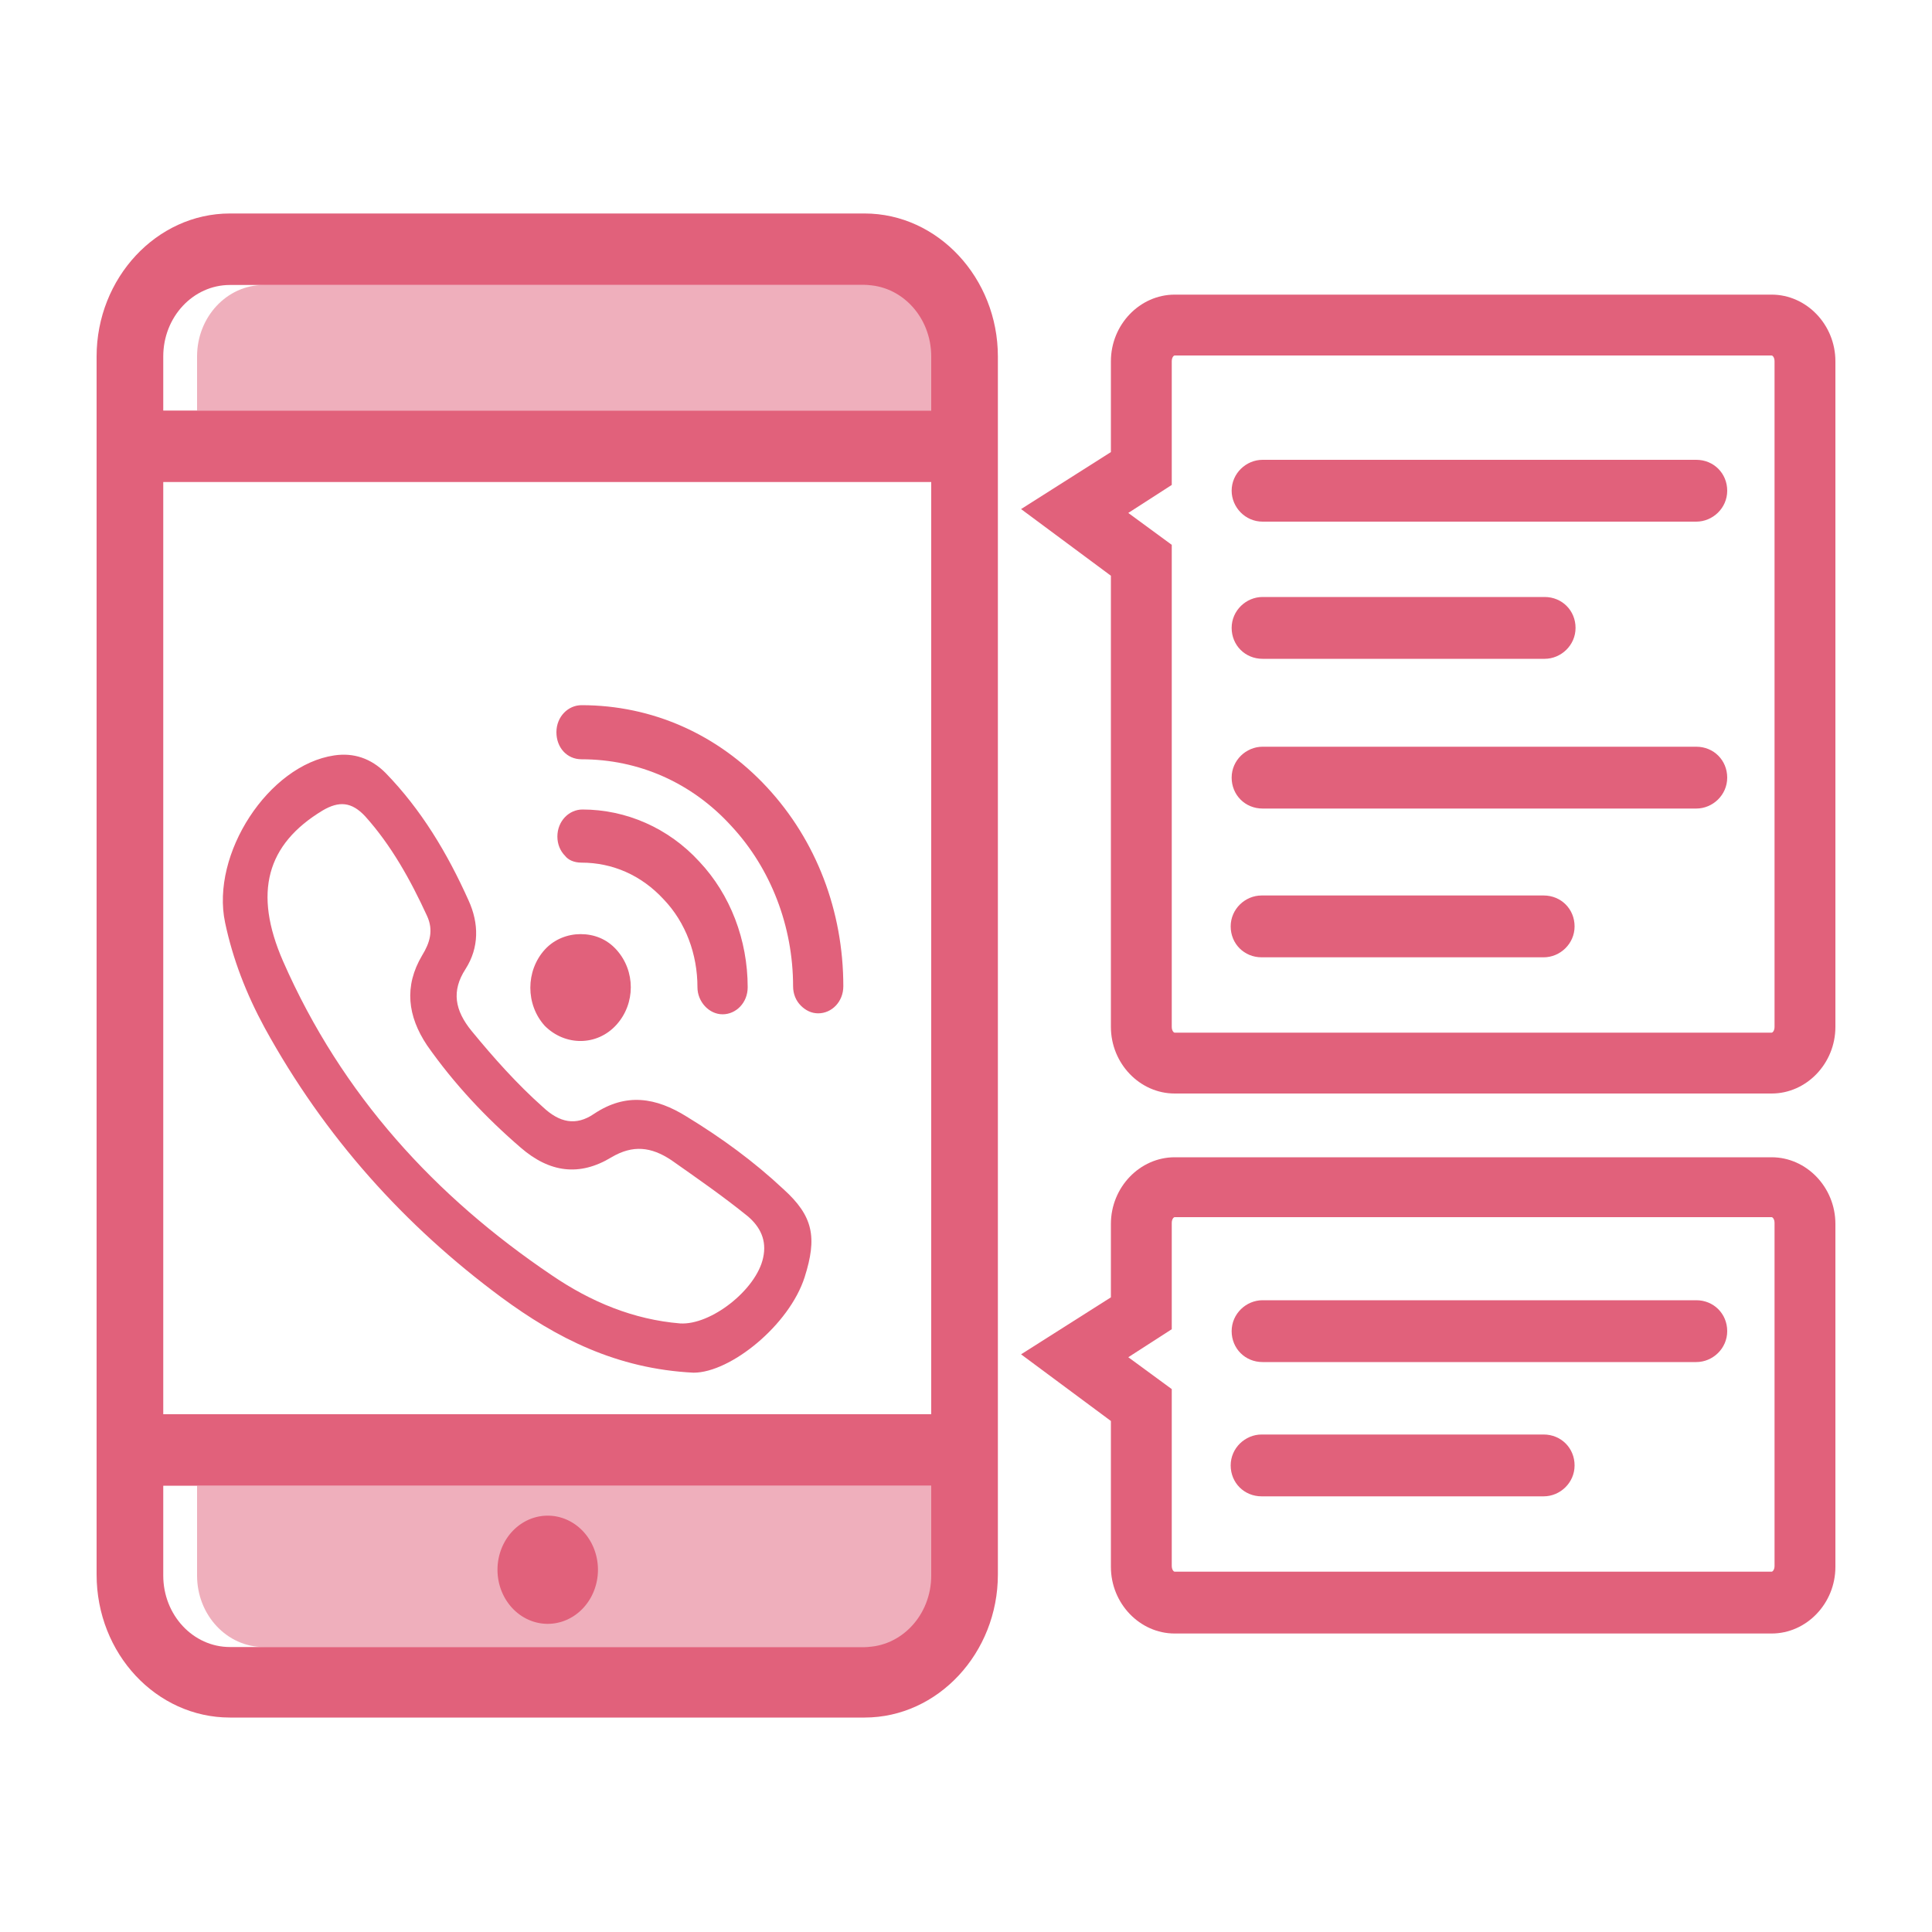
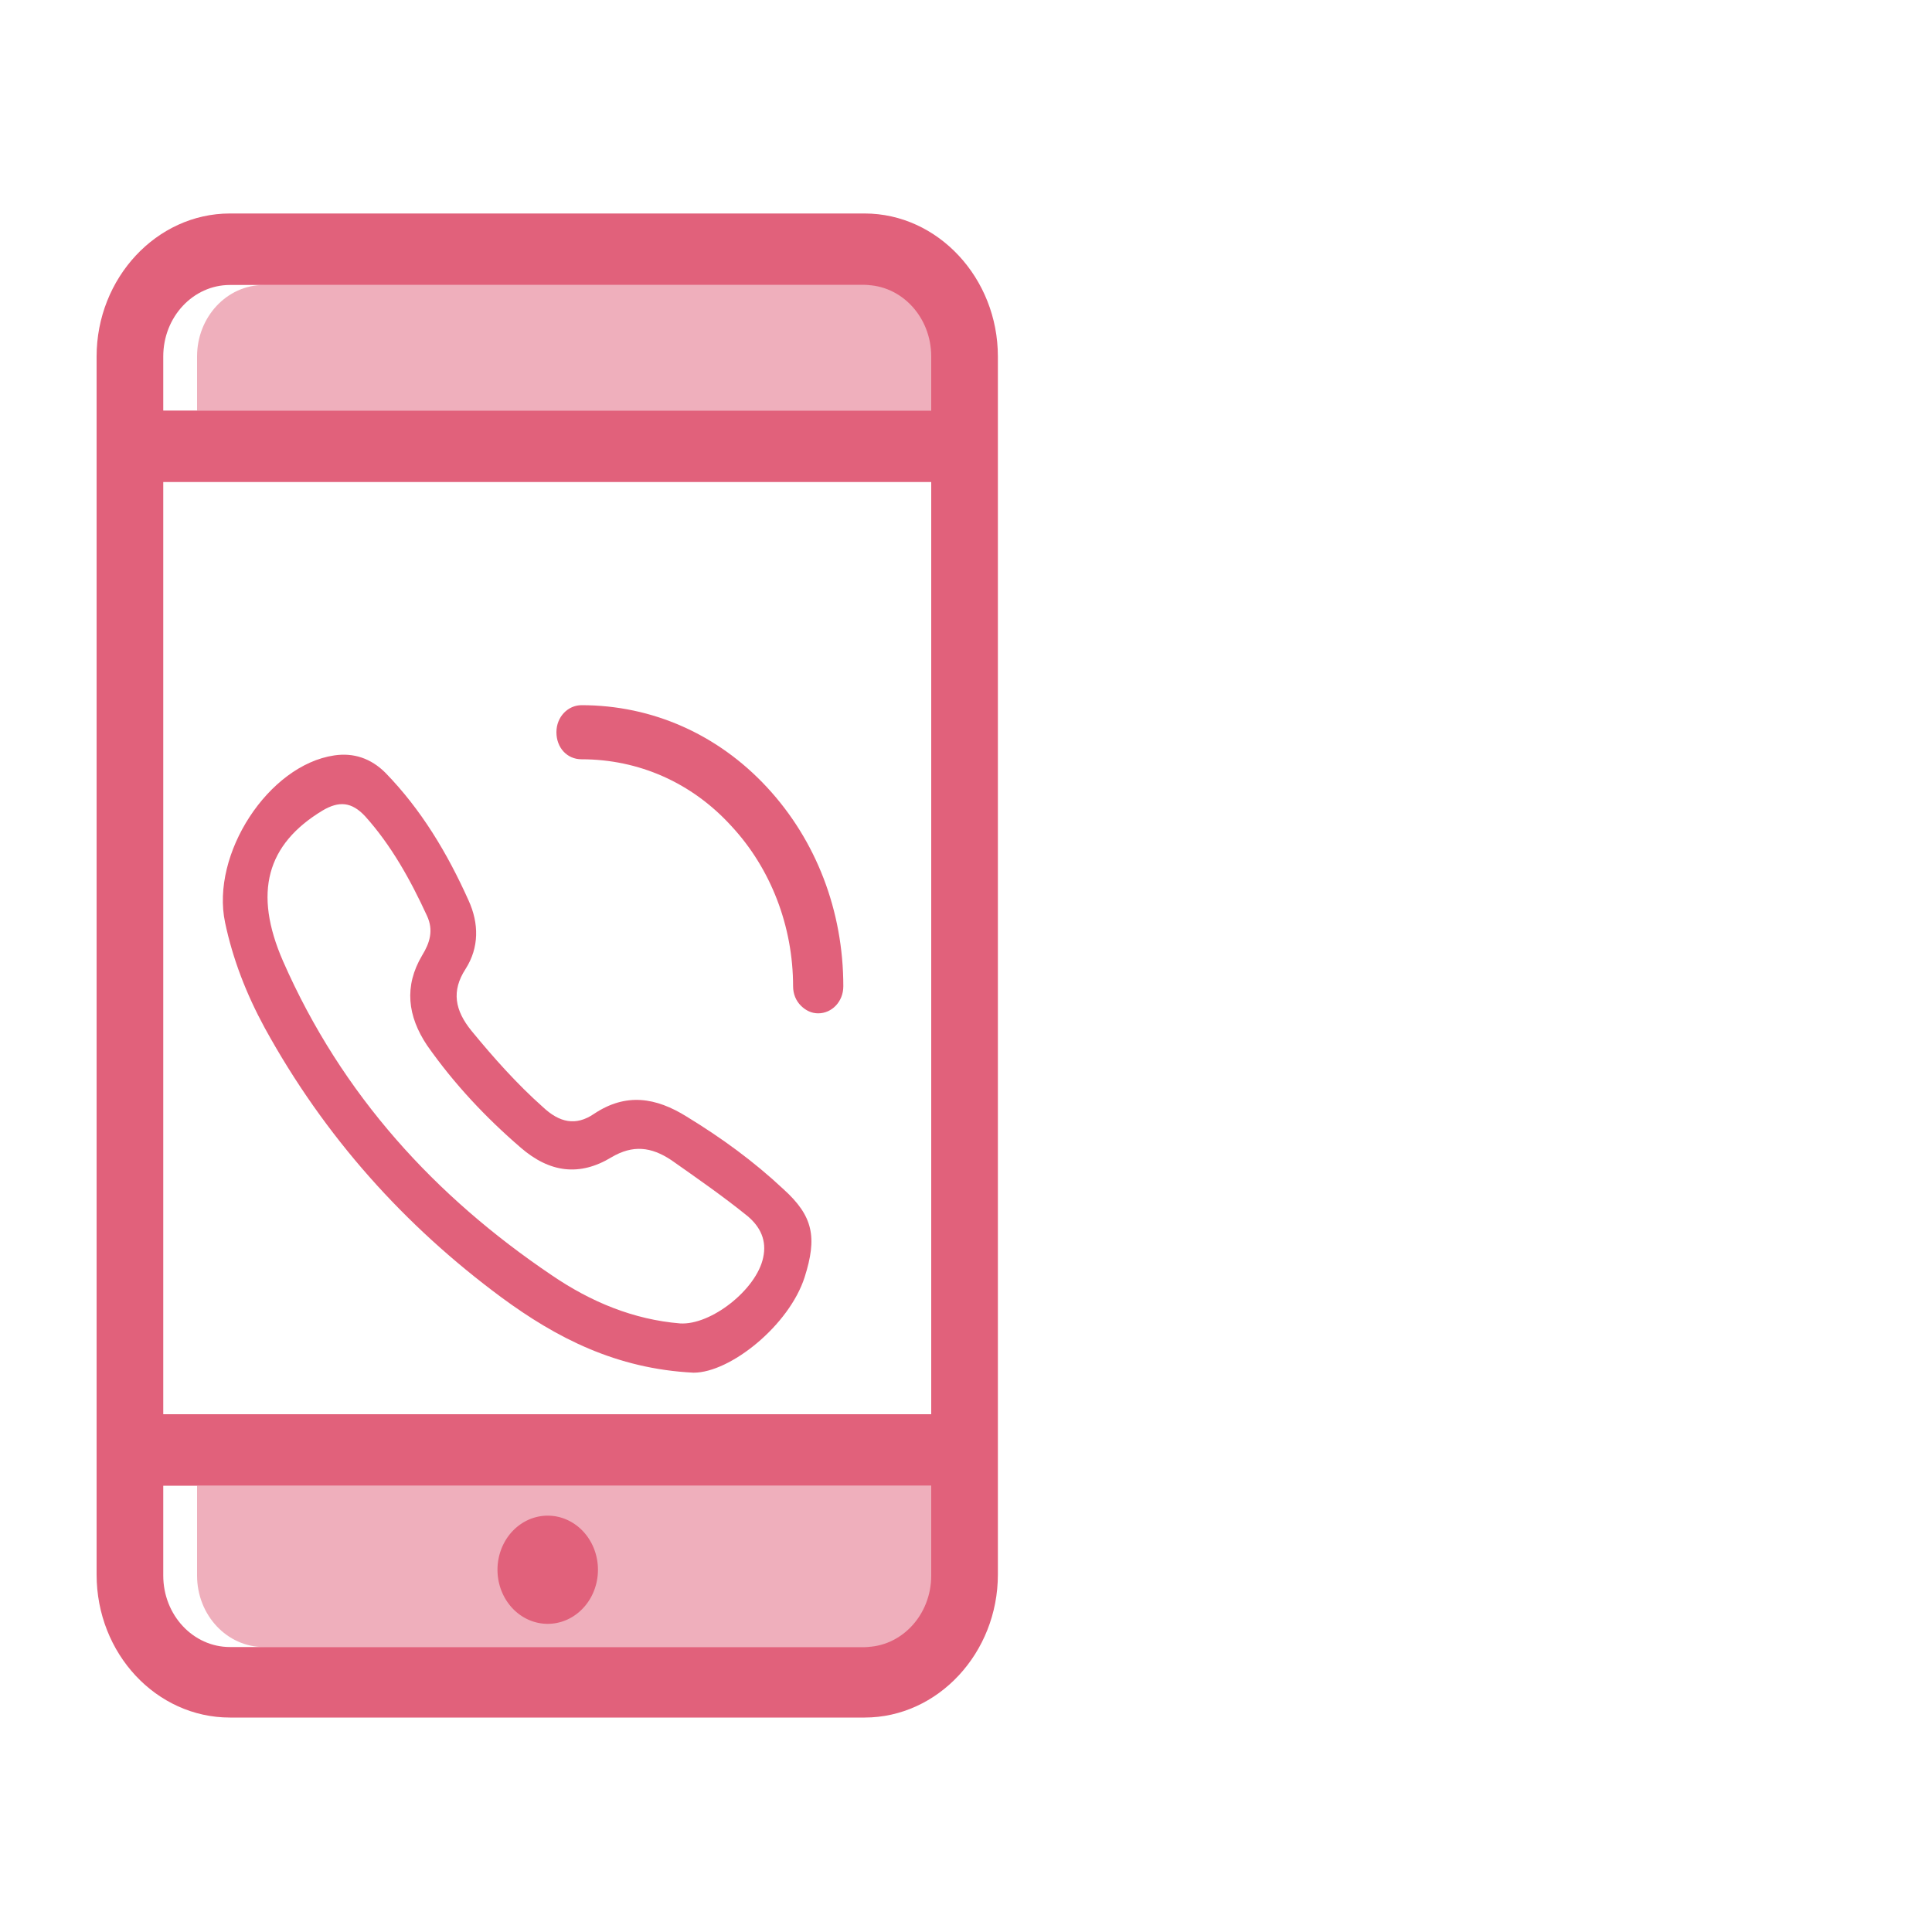
<svg xmlns="http://www.w3.org/2000/svg" t="1732354963563" class="icon" viewBox="0 0 1024 1024" version="1.1" p-id="4400" width="200" height="200">
  <path d="M476.16 151.04H139.776c-19.456 0-35.328 16.896-35.328 37.888v28.672h407.04v-28.672c0-20.48-15.872-37.888-35.328-37.888zM104.448 835.072c0 20.992 15.872 37.888 35.328 37.888H476.16c19.456 0 35.328-16.896 35.328-37.888v-47.616H104.448v47.616z" fill="#E1617B" opacity=".5" p-id="4401" />
  <path d="M458.24 113.152H121.856c-38.912 0-70.656 34.304-70.656 75.776V834.56c0 41.984 31.744 75.776 70.656 75.776h336.384c38.912 0 70.656-34.304 70.656-75.776V188.928c0-41.472-31.744-75.776-70.656-75.776z m35.328 721.92c0 20.992-15.872 37.888-35.328 37.888H121.856c-19.456 0-35.328-16.896-35.328-37.888v-47.616h407.04v47.616z m0-85.504H86.528V255.488h407.04v494.08z m0-531.968H86.528v-28.672c0-20.992 15.872-37.888 35.328-37.888h336.384c19.456 0 35.328 16.896 35.328 37.888v28.672z" fill="#E1617B" p-id="4402" />
  <path d="M263.68 832a28.672 26.624 90 1 0 53.248 0 28.672 26.624 90 1 0-53.248 0Z" fill="#E1617B" p-id="4403" />
  <path d="M140.288 544.768c31.744 57.856 74.24 104.96 125.44 142.848 29.184 21.504 60.928 37.888 101.888 39.936 19.456 0 50.688-25.088 58.88-50.688 6.656-20.992 4.608-32.256-11.264-46.592-15.872-14.848-32.768-27.136-51.2-38.4-16.384-10.24-32.256-12.8-49.152-1.536-9.728 6.656-18.432 4.608-27.136-3.584-13.824-12.288-26.112-26.112-37.888-40.448-8.704-10.752-10.752-20.992-3.072-32.768 7.168-11.264 7.168-24.064 1.536-36.352-11.264-25.088-25.088-48.128-44.032-67.584-7.68-7.68-16.896-10.752-27.136-9.216-34.816 5.12-65.536 52.224-57.856 88.576 4.096 19.456 11.264 37.888 20.992 55.808z m30.72-115.2c8.704-5.12 15.36-4.608 22.528 3.072 13.824 15.36 24.064 33.792 32.768 52.736 3.584 7.68 1.536 14.336-2.56 20.992-9.728 16.384-7.68 32.256 2.56 47.616 14.336 20.48 31.232 38.4 49.664 54.272 15.36 13.312 31.232 15.36 48.128 5.12 11.264-6.656 20.992-5.632 31.744 1.536 13.824 9.728 27.136 18.944 40.448 29.696 6.656 5.632 10.24 12.8 8.192 22.016-3.584 16.896-27.648 35.84-44.032 34.816-24.576-2.048-47.104-11.264-68.096-25.6-61.44-41.472-111.104-95.232-142.336-166.4-15.872-36.352-8.704-61.952 20.992-79.872zM308.224 402.432c30.208 0 58.368 12.288 79.36 35.328 20.992 22.528 32.768 53.248 32.768 84.992 0 4.096 1.536 7.68 4.096 10.24s5.632 4.096 9.216 4.096c7.168 0 13.312-6.144 13.312-14.336 0-39.936-14.336-77.312-40.448-105.472C380.416 389.12 345.6 373.76 308.224 373.76c-7.168 0-13.312 6.144-13.312 14.336 0 8.192 5.632 14.336 13.312 14.336z" fill="#E1617B" p-id="4404" />
-   <path d="M308.224 457.216c16.384 0 31.744 6.656 43.52 19.456 11.776 12.288 17.92 29.184 17.92 46.592 0 7.68 6.144 14.336 13.312 14.336 7.168 0 13.312-6.144 13.312-14.336 0-25.088-9.216-49.152-25.6-66.56-16.384-17.92-38.912-27.648-61.952-27.648-7.168 0-13.312 6.144-13.312 14.336 0 4.096 1.536 7.68 4.096 10.24 1.536 2.048 4.608 3.584 8.704 3.584zM326.656 543.232c5.12-5.632 7.68-12.8 7.68-19.968s-2.56-14.336-7.68-19.968-11.776-8.192-18.944-8.192c-6.656 0-13.824 2.56-18.944 8.192-10.24 11.264-10.24 29.184 0 40.448 10.752 10.752 27.648 10.752 37.888-0.512zM939.008 613.376h-316.416c-18.432 0-33.792 15.872-33.792 35.328v38.912l-47.616 30.208 47.616 35.328v77.312c0 19.456 15.36 35.328 33.792 35.328h316.416c18.432 0 33.792-15.872 33.792-35.328v-181.76c0-19.456-15.36-35.328-33.792-35.328z m1.536 216.576c0 2.048-1.024 3.072-1.536 3.072h-316.416c-0.512 0-1.536-1.024-1.536-3.072v-93.696l-23.04-16.896 23.04-14.848v-56.32c0-2.048 1.024-3.072 1.536-3.072h316.416c0.512 0 1.536 1.024 1.536 3.072v181.76z" fill="#E1617B" p-id="4405" />
-   <path d="M818.176 760.32h-149.504c-8.704 0-16.384 7.168-16.384 16.384s7.168 16.384 16.384 16.384h149.504c8.704 0 16.384-7.168 16.384-16.384s-7.168-16.384-16.384-16.384zM899.072 689.152h-229.888c-8.704 0-16.384 7.168-16.384 16.384s7.168 16.384 16.384 16.384h229.888c8.704 0 16.384-7.168 16.384-16.384s-7.168-16.384-16.384-16.384zM939.008 156.16h-316.416c-18.432 0-33.792 15.872-33.792 35.328v48.128l-47.616 30.208 47.616 35.328v239.104c0 19.456 15.36 35.328 33.792 35.328h316.416c18.432 0 33.792-15.872 33.792-35.328V191.488c0-19.456-15.36-35.328-33.792-35.328z m1.536 388.096c0 2.048-1.024 3.072-1.536 3.072h-316.416c-0.512 0-1.536-1.024-1.536-3.072V288.768l-23.04-16.896 23.04-14.848V191.488c0-2.048 1.024-3.072 1.536-3.072h316.416c0.512 0 1.536 1.024 1.536 3.072v352.768z" fill="#E1617B" p-id="4406" />
-   <path d="M818.176 474.624h-149.504c-8.704 0-16.384 7.168-16.384 16.384s7.168 16.384 16.384 16.384h149.504c8.704 0 16.384-7.168 16.384-16.384s-7.168-16.384-16.384-16.384zM899.072 395.776h-229.888c-8.704 0-16.384 7.168-16.384 16.384s7.168 16.384 16.384 16.384h229.888c8.704 0 16.384-7.168 16.384-16.384s-7.168-16.384-16.384-16.384zM669.184 349.184h149.504c8.704 0 16.384-7.168 16.384-16.384s-7.168-16.384-16.384-16.384h-149.504c-8.704 0-16.384 7.168-16.384 16.384s7.168 16.384 16.384 16.384zM899.072 243.712h-229.888c-8.704 0-16.384 7.168-16.384 16.384 0 8.704 7.168 16.384 16.384 16.384h229.888c8.704 0 16.384-7.168 16.384-16.384 0-9.216-7.168-16.384-16.384-16.384z" fill="#E1617B" p-id="4407" />
</svg>